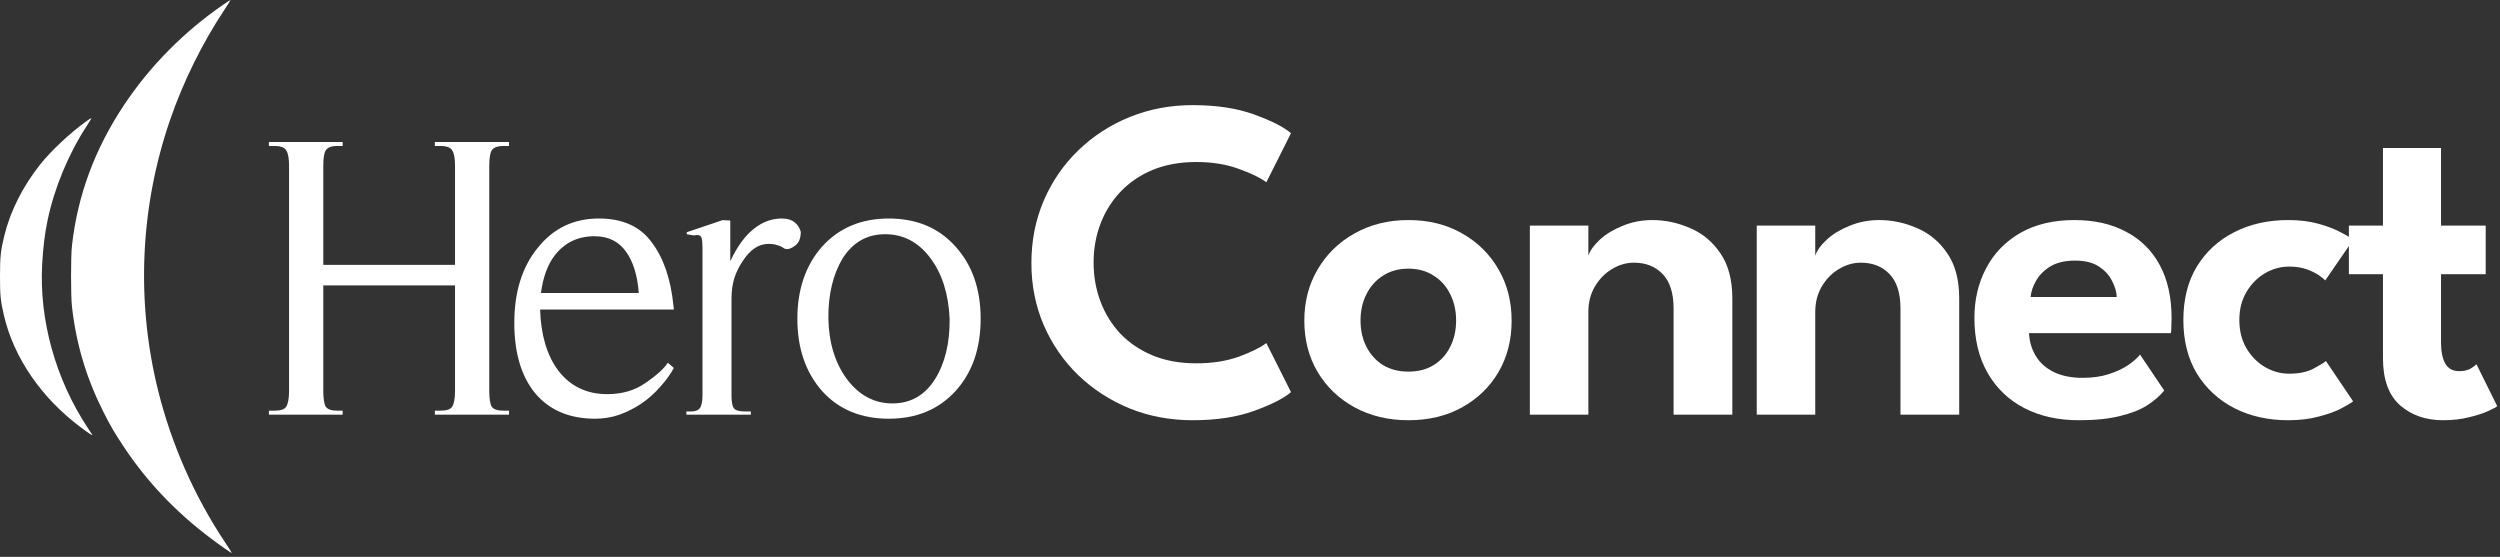
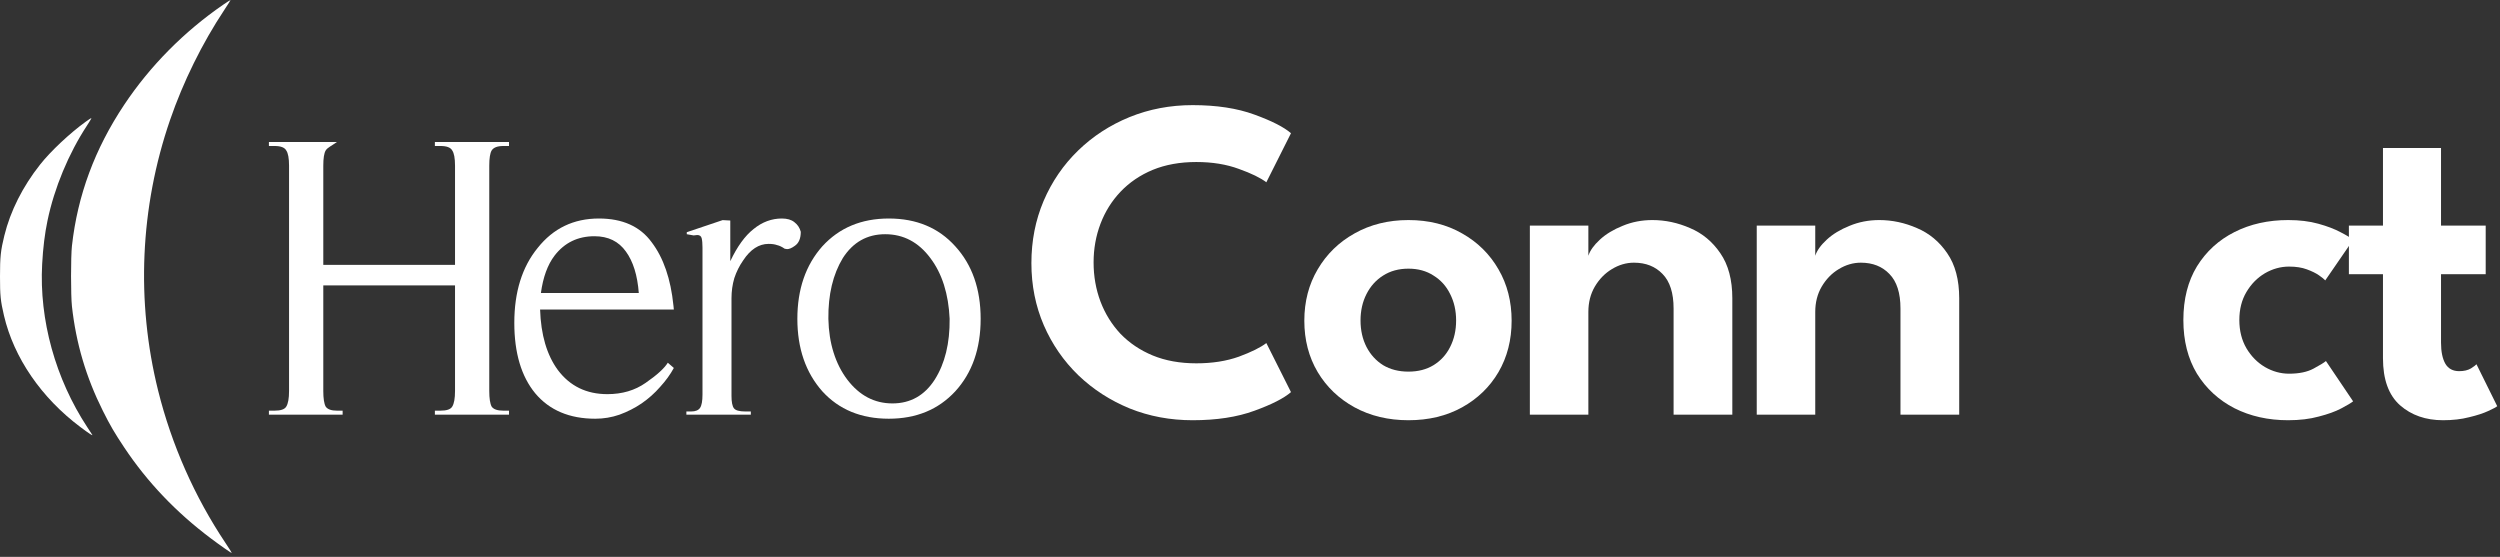
<svg xmlns="http://www.w3.org/2000/svg" width="211" height="47" viewBox="0 0 211 47" fill="none">
  <rect x="0" y="0" width="211" height="47" fill="#333333" stroke="none" />
  <path d="M198.246 19.04H201.123V12.489H206.022V19.04H209.793V23.142H206.022V28.915C206.022 29.68 206.145 30.276 206.391 30.704C206.637 31.119 207.026 31.326 207.557 31.326C207.959 31.326 208.29 31.248 208.549 31.093C208.808 30.924 208.964 30.808 209.015 30.743L210.765 34.281C210.687 34.358 210.435 34.495 210.007 34.689C209.592 34.883 209.054 35.058 208.393 35.214C207.745 35.382 207.013 35.467 206.197 35.467C204.732 35.467 203.52 35.045 202.561 34.203C201.602 33.348 201.123 32.026 201.123 30.237V23.142H198.246V19.04Z" fill="white" />
  <path d="M193.199 31.54C194.041 31.54 194.728 31.397 195.26 31.112C195.791 30.827 196.141 30.613 196.309 30.471L198.603 33.873C198.422 34.015 198.085 34.216 197.592 34.475C197.1 34.734 196.471 34.961 195.707 35.156C194.955 35.363 194.093 35.467 193.121 35.467C191.436 35.467 189.927 35.13 188.592 34.456C187.257 33.769 186.201 32.797 185.423 31.54C184.658 30.27 184.276 28.76 184.276 27.01C184.276 25.248 184.658 23.738 185.423 22.481C186.201 21.224 187.257 20.258 188.592 19.584C189.927 18.91 191.436 18.573 193.121 18.573C194.08 18.573 194.929 18.677 195.668 18.884C196.42 19.092 197.048 19.331 197.554 19.604C198.059 19.863 198.409 20.077 198.603 20.245L196.251 23.666C196.16 23.563 195.985 23.42 195.726 23.239C195.467 23.057 195.124 22.889 194.696 22.733C194.281 22.578 193.782 22.5 193.199 22.5C192.486 22.5 191.806 22.688 191.158 23.064C190.523 23.44 190.004 23.965 189.603 24.639C189.201 25.312 189 26.103 189 27.01C189 27.917 189.201 28.714 189.603 29.401C190.004 30.075 190.523 30.6 191.158 30.976C191.806 31.352 192.486 31.54 193.199 31.54Z" fill="white" />
-   <path d="M171.248 28.118C171.287 28.844 171.481 29.492 171.831 30.062C172.181 30.633 172.686 31.08 173.347 31.404C174.021 31.728 174.825 31.89 175.758 31.89C176.6 31.89 177.339 31.786 177.974 31.579C178.622 31.371 179.166 31.119 179.607 30.82C180.06 30.509 180.397 30.211 180.618 29.926L182.659 32.959C182.296 33.412 181.81 33.834 181.201 34.222C180.605 34.598 179.84 34.896 178.907 35.117C177.987 35.35 176.833 35.467 175.447 35.467C173.697 35.467 172.161 35.123 170.839 34.436C169.517 33.749 168.487 32.758 167.748 31.462C167.01 30.166 166.64 28.624 166.64 26.835C166.64 25.28 166.971 23.88 167.632 22.636C168.293 21.379 169.252 20.388 170.509 19.662C171.779 18.936 173.302 18.573 175.077 18.573C176.749 18.573 178.194 18.897 179.412 19.545C180.644 20.18 181.596 21.113 182.27 22.345C182.944 23.576 183.281 25.079 183.281 26.855C183.281 26.958 183.275 27.172 183.262 27.496C183.262 27.807 183.249 28.015 183.223 28.118H171.248ZM178.654 25.066C178.641 24.651 178.512 24.204 178.265 23.725C178.032 23.245 177.663 22.837 177.157 22.5C176.652 22.163 175.978 21.995 175.136 21.995C174.293 21.995 173.6 22.157 173.056 22.481C172.524 22.805 172.122 23.206 171.85 23.686C171.578 24.152 171.423 24.613 171.384 25.066H178.654Z" fill="white" />
  <path d="M158.611 18.573C159.7 18.573 160.762 18.8 161.799 19.254C162.836 19.694 163.685 20.401 164.346 21.373C165.02 22.345 165.357 23.615 165.357 25.183V35H160.4V26.038C160.4 24.729 160.089 23.757 159.466 23.122C158.857 22.487 158.054 22.17 157.056 22.17C156.408 22.17 155.786 22.351 155.19 22.714C154.606 23.064 154.127 23.556 153.751 24.191C153.388 24.814 153.207 25.526 153.207 26.33V35H148.269V19.04H153.207V21.586C153.349 21.146 153.673 20.692 154.179 20.226C154.684 19.759 155.326 19.37 156.103 19.059C156.881 18.735 157.717 18.573 158.611 18.573Z" fill="white" />
  <path d="M139.462 18.573C140.551 18.573 141.614 18.8 142.65 19.254C143.687 19.694 144.536 20.401 145.197 21.373C145.871 22.345 146.208 23.615 146.208 25.183V35H141.251V26.038C141.251 24.729 140.94 23.757 140.318 23.122C139.708 22.487 138.905 22.17 137.907 22.17C137.259 22.17 136.637 22.351 136.041 22.714C135.458 23.064 134.978 23.556 134.602 24.191C134.239 24.814 134.058 25.526 134.058 26.33V35H129.12V19.04H134.058V21.586C134.2 21.146 134.524 20.692 135.03 20.226C135.535 19.759 136.177 19.37 136.954 19.059C137.732 18.735 138.568 18.573 139.462 18.573Z" fill="white" />
  <path d="M118.872 35.467C117.175 35.467 115.658 35.104 114.323 34.378C113.001 33.652 111.965 32.661 111.213 31.404C110.461 30.134 110.085 28.689 110.085 27.069C110.085 25.448 110.461 24.003 111.213 22.733C111.965 21.45 113.001 20.439 114.323 19.701C115.658 18.949 117.175 18.573 118.872 18.573C120.583 18.573 122.093 18.949 123.402 19.701C124.711 20.439 125.735 21.45 126.473 22.733C127.212 24.003 127.581 25.448 127.581 27.069C127.581 28.689 127.212 30.134 126.473 31.404C125.735 32.661 124.711 33.652 123.402 34.378C122.093 35.104 120.583 35.467 118.872 35.467ZM118.872 31.365C119.689 31.365 120.395 31.183 120.991 30.82C121.6 30.445 122.067 29.933 122.391 29.285C122.728 28.624 122.896 27.878 122.896 27.049C122.896 26.22 122.728 25.474 122.391 24.814C122.067 24.152 121.6 23.634 120.991 23.258C120.395 22.869 119.689 22.675 118.872 22.675C118.056 22.675 117.343 22.869 116.734 23.258C116.138 23.634 115.671 24.152 115.334 24.814C114.997 25.474 114.829 26.22 114.829 27.049C114.829 27.878 114.997 28.624 115.334 29.285C115.671 29.933 116.138 30.445 116.734 30.82C117.343 31.183 118.056 31.365 118.872 31.365Z" fill="white" />
  <path d="M100.969 30.665C102.317 30.665 103.515 30.477 104.565 30.101C105.615 29.712 106.386 29.33 106.879 28.954L108.959 33.095C108.363 33.613 107.332 34.138 105.868 34.669C104.416 35.201 102.68 35.467 100.658 35.467C98.766 35.467 96.997 35.136 95.351 34.475C93.705 33.801 92.26 32.868 91.016 31.676C89.771 30.471 88.799 29.064 88.1 27.457C87.4 25.837 87.05 24.088 87.05 22.209C87.05 20.329 87.393 18.58 88.08 16.96C88.78 15.327 89.752 13.908 90.996 12.702C92.24 11.497 93.685 10.557 95.331 9.884C96.99 9.21 98.766 8.873 100.658 8.873C102.68 8.873 104.416 9.138 105.868 9.67C107.332 10.201 108.363 10.726 108.959 11.244L106.879 15.385C106.386 15.009 105.615 14.633 104.565 14.258C103.515 13.869 102.317 13.674 100.969 13.674C99.595 13.674 98.37 13.895 97.295 14.335C96.232 14.776 95.325 15.392 94.573 16.182C93.834 16.96 93.271 17.86 92.882 18.884C92.493 19.908 92.299 20.997 92.299 22.15C92.299 23.317 92.493 24.418 92.882 25.455C93.271 26.479 93.834 27.386 94.573 28.177C95.325 28.954 96.232 29.563 97.295 30.004C98.37 30.445 99.595 30.665 100.969 30.665Z" fill="white" />
  <path fill-rule="evenodd" clip-rule="evenodd" d="M18.857 0.384C15.549 2.654 12.667 5.564 10.484 8.84C8 12.566 6.547 16.488 6.072 20.752C5.972 21.653 5.971 24.945 6.072 25.852C6.416 28.974 7.267 31.849 8.685 34.681C9.303 35.916 9.661 36.529 10.484 37.764C12.43 40.684 14.846 43.222 17.779 45.428C18.599 46.045 19.534 46.696 19.561 46.669C19.572 46.658 19.328 46.27 19.019 45.808C16.422 41.921 14.481 37.529 13.347 32.971C11.471 25.437 11.821 17.492 14.352 10.129C15.461 6.903 17.06 3.66 18.939 0.827C19.234 0.382 19.468 0.01 19.459 0C19.449 -0.009 19.178 0.163 18.857 0.384ZM7.223 10.281C5.885 11.25 4.278 12.761 3.388 13.885C1.913 15.749 0.873 17.816 0.364 19.894C0.057 21.146 0.001 21.677 7.02298e-06 23.33C-0.001 24.938 0.047 25.402 0.336 26.637C1.168 30.192 3.487 33.572 6.791 36.048C7.53 36.602 7.864 36.819 7.784 36.692C7.757 36.65 7.569 36.362 7.365 36.052C4.676 31.96 3.303 26.997 3.558 22.293C3.634 20.906 3.777 19.737 4.009 18.623C4.582 15.866 5.789 12.961 7.346 10.591C7.574 10.245 7.739 9.961 7.713 9.961C7.686 9.961 7.466 10.105 7.223 10.281Z" fill="white" />
  <path d="M82.767 26.908C82.767 29.424 82.053 31.464 80.625 33.028C79.197 34.569 77.327 35.34 75.015 35.34C72.68 35.34 70.81 34.569 69.405 33.028C67.999 31.441 67.297 29.401 67.297 26.908C67.297 24.415 67.999 22.375 69.405 20.788C70.833 19.224 72.703 18.442 75.015 18.442C77.349 18.442 79.219 19.224 80.625 20.788C82.053 22.352 82.767 24.392 82.767 26.908ZM80.149 26.908C80.103 25.865 79.945 24.913 79.673 24.052C79.401 23.191 79.015 22.431 78.517 21.774C77.519 20.437 76.25 19.768 74.709 19.768C73.19 19.768 72 20.437 71.139 21.774C70.3 23.157 69.892 24.868 69.915 26.908C69.937 27.951 70.085 28.903 70.357 29.764C70.629 30.625 71.014 31.385 71.513 32.042C72.533 33.379 73.802 34.048 75.321 34.048C76.839 34.048 78.029 33.379 78.891 32.042C79.752 30.682 80.171 28.971 80.149 26.908Z" fill="white" />
  <path d="M61.738 33.402C61.738 33.923 61.806 34.275 61.942 34.456C62.078 34.637 62.395 34.728 62.894 34.728H63.37V35H57.93V34.728H58.338C58.7 34.728 58.95 34.626 59.086 34.422C59.222 34.218 59.29 33.844 59.29 33.3V20.89C59.29 20.55 59.267 20.289 59.222 20.108C59.176 19.927 59.052 19.836 58.848 19.836L58.542 19.87L57.964 19.768V19.598L60.99 18.578L61.636 18.612V22.046C62.225 20.799 62.882 19.893 63.608 19.326C64.333 18.737 65.126 18.442 65.988 18.442C66.441 18.442 66.792 18.544 67.042 18.748C67.314 18.952 67.495 19.224 67.586 19.564C67.586 20.131 67.416 20.527 67.076 20.754C66.826 20.935 66.611 21.026 66.43 21.026L66.226 20.992C65.999 20.833 65.784 20.731 65.58 20.686C65.398 20.618 65.16 20.584 64.866 20.584C64.05 20.584 63.336 21.049 62.724 21.978C62.406 22.431 62.157 22.93 61.976 23.474C61.817 24.018 61.738 24.585 61.738 25.174V33.402Z" fill="white" />
  <path d="M56.872 31.056C56.578 31.6 56.192 32.133 55.716 32.654C55.263 33.175 54.742 33.64 54.152 34.048C53.586 34.433 52.962 34.751 52.282 35C51.625 35.227 50.945 35.34 50.242 35.34C48.066 35.34 46.377 34.626 45.176 33.198C43.998 31.77 43.408 29.787 43.408 27.248C43.408 24.641 44.066 22.533 45.38 20.924C46.695 19.269 48.417 18.442 50.548 18.442C52.543 18.442 54.028 19.111 55.002 20.448C55.999 21.763 56.611 23.542 56.838 25.786L56.872 26.126H45.584C45.652 28.257 46.151 29.957 47.08 31.226C48.1 32.586 49.494 33.266 51.262 33.266C52.509 33.266 53.586 32.949 54.492 32.314C55.444 31.657 56.068 31.09 56.362 30.614L56.872 31.056ZM45.652 24.732H53.914C53.801 23.236 53.438 22.069 52.826 21.23C52.214 20.369 51.33 19.938 50.174 19.938C48.769 19.938 47.647 20.482 46.808 21.57C46.219 22.341 45.834 23.395 45.652 24.732Z" fill="white" />
-   <path d="M24.396 13.988C24.396 13.353 24.317 12.923 24.158 12.696C24.022 12.447 23.693 12.322 23.172 12.322H22.696V11.982H28.918V12.322H28.442C27.966 12.322 27.649 12.447 27.49 12.696C27.354 12.923 27.286 13.353 27.286 13.988V22.352H38.404V13.988C38.404 13.353 38.325 12.923 38.166 12.696C38.03 12.447 37.701 12.322 37.18 12.322H36.704V11.982H42.96V12.322H42.484C41.985 12.322 41.657 12.447 41.498 12.696C41.362 12.923 41.294 13.353 41.294 13.988V32.994C41.294 33.629 41.362 34.071 41.498 34.32C41.657 34.547 41.985 34.66 42.484 34.66H42.96V35H36.704V34.66H37.18C37.701 34.66 38.03 34.547 38.166 34.32C38.325 34.071 38.404 33.629 38.404 32.994V24.086H27.286V32.994C27.286 33.629 27.354 34.071 27.49 34.32C27.649 34.547 27.966 34.66 28.442 34.66H28.918V35H22.696V34.66H23.172C23.693 34.66 24.022 34.547 24.158 34.32C24.317 34.071 24.396 33.629 24.396 32.994V13.988Z" fill="white" />
+   <path d="M24.396 13.988C24.396 13.353 24.317 12.923 24.158 12.696C24.022 12.447 23.693 12.322 23.172 12.322H22.696V11.982H28.918H28.442C27.966 12.322 27.649 12.447 27.49 12.696C27.354 12.923 27.286 13.353 27.286 13.988V22.352H38.404V13.988C38.404 13.353 38.325 12.923 38.166 12.696C38.03 12.447 37.701 12.322 37.18 12.322H36.704V11.982H42.96V12.322H42.484C41.985 12.322 41.657 12.447 41.498 12.696C41.362 12.923 41.294 13.353 41.294 13.988V32.994C41.294 33.629 41.362 34.071 41.498 34.32C41.657 34.547 41.985 34.66 42.484 34.66H42.96V35H36.704V34.66H37.18C37.701 34.66 38.03 34.547 38.166 34.32C38.325 34.071 38.404 33.629 38.404 32.994V24.086H27.286V32.994C27.286 33.629 27.354 34.071 27.49 34.32C27.649 34.547 27.966 34.66 28.442 34.66H28.918V35H22.696V34.66H23.172C23.693 34.66 24.022 34.547 24.158 34.32C24.317 34.071 24.396 33.629 24.396 32.994V13.988Z" fill="white" />
</svg>